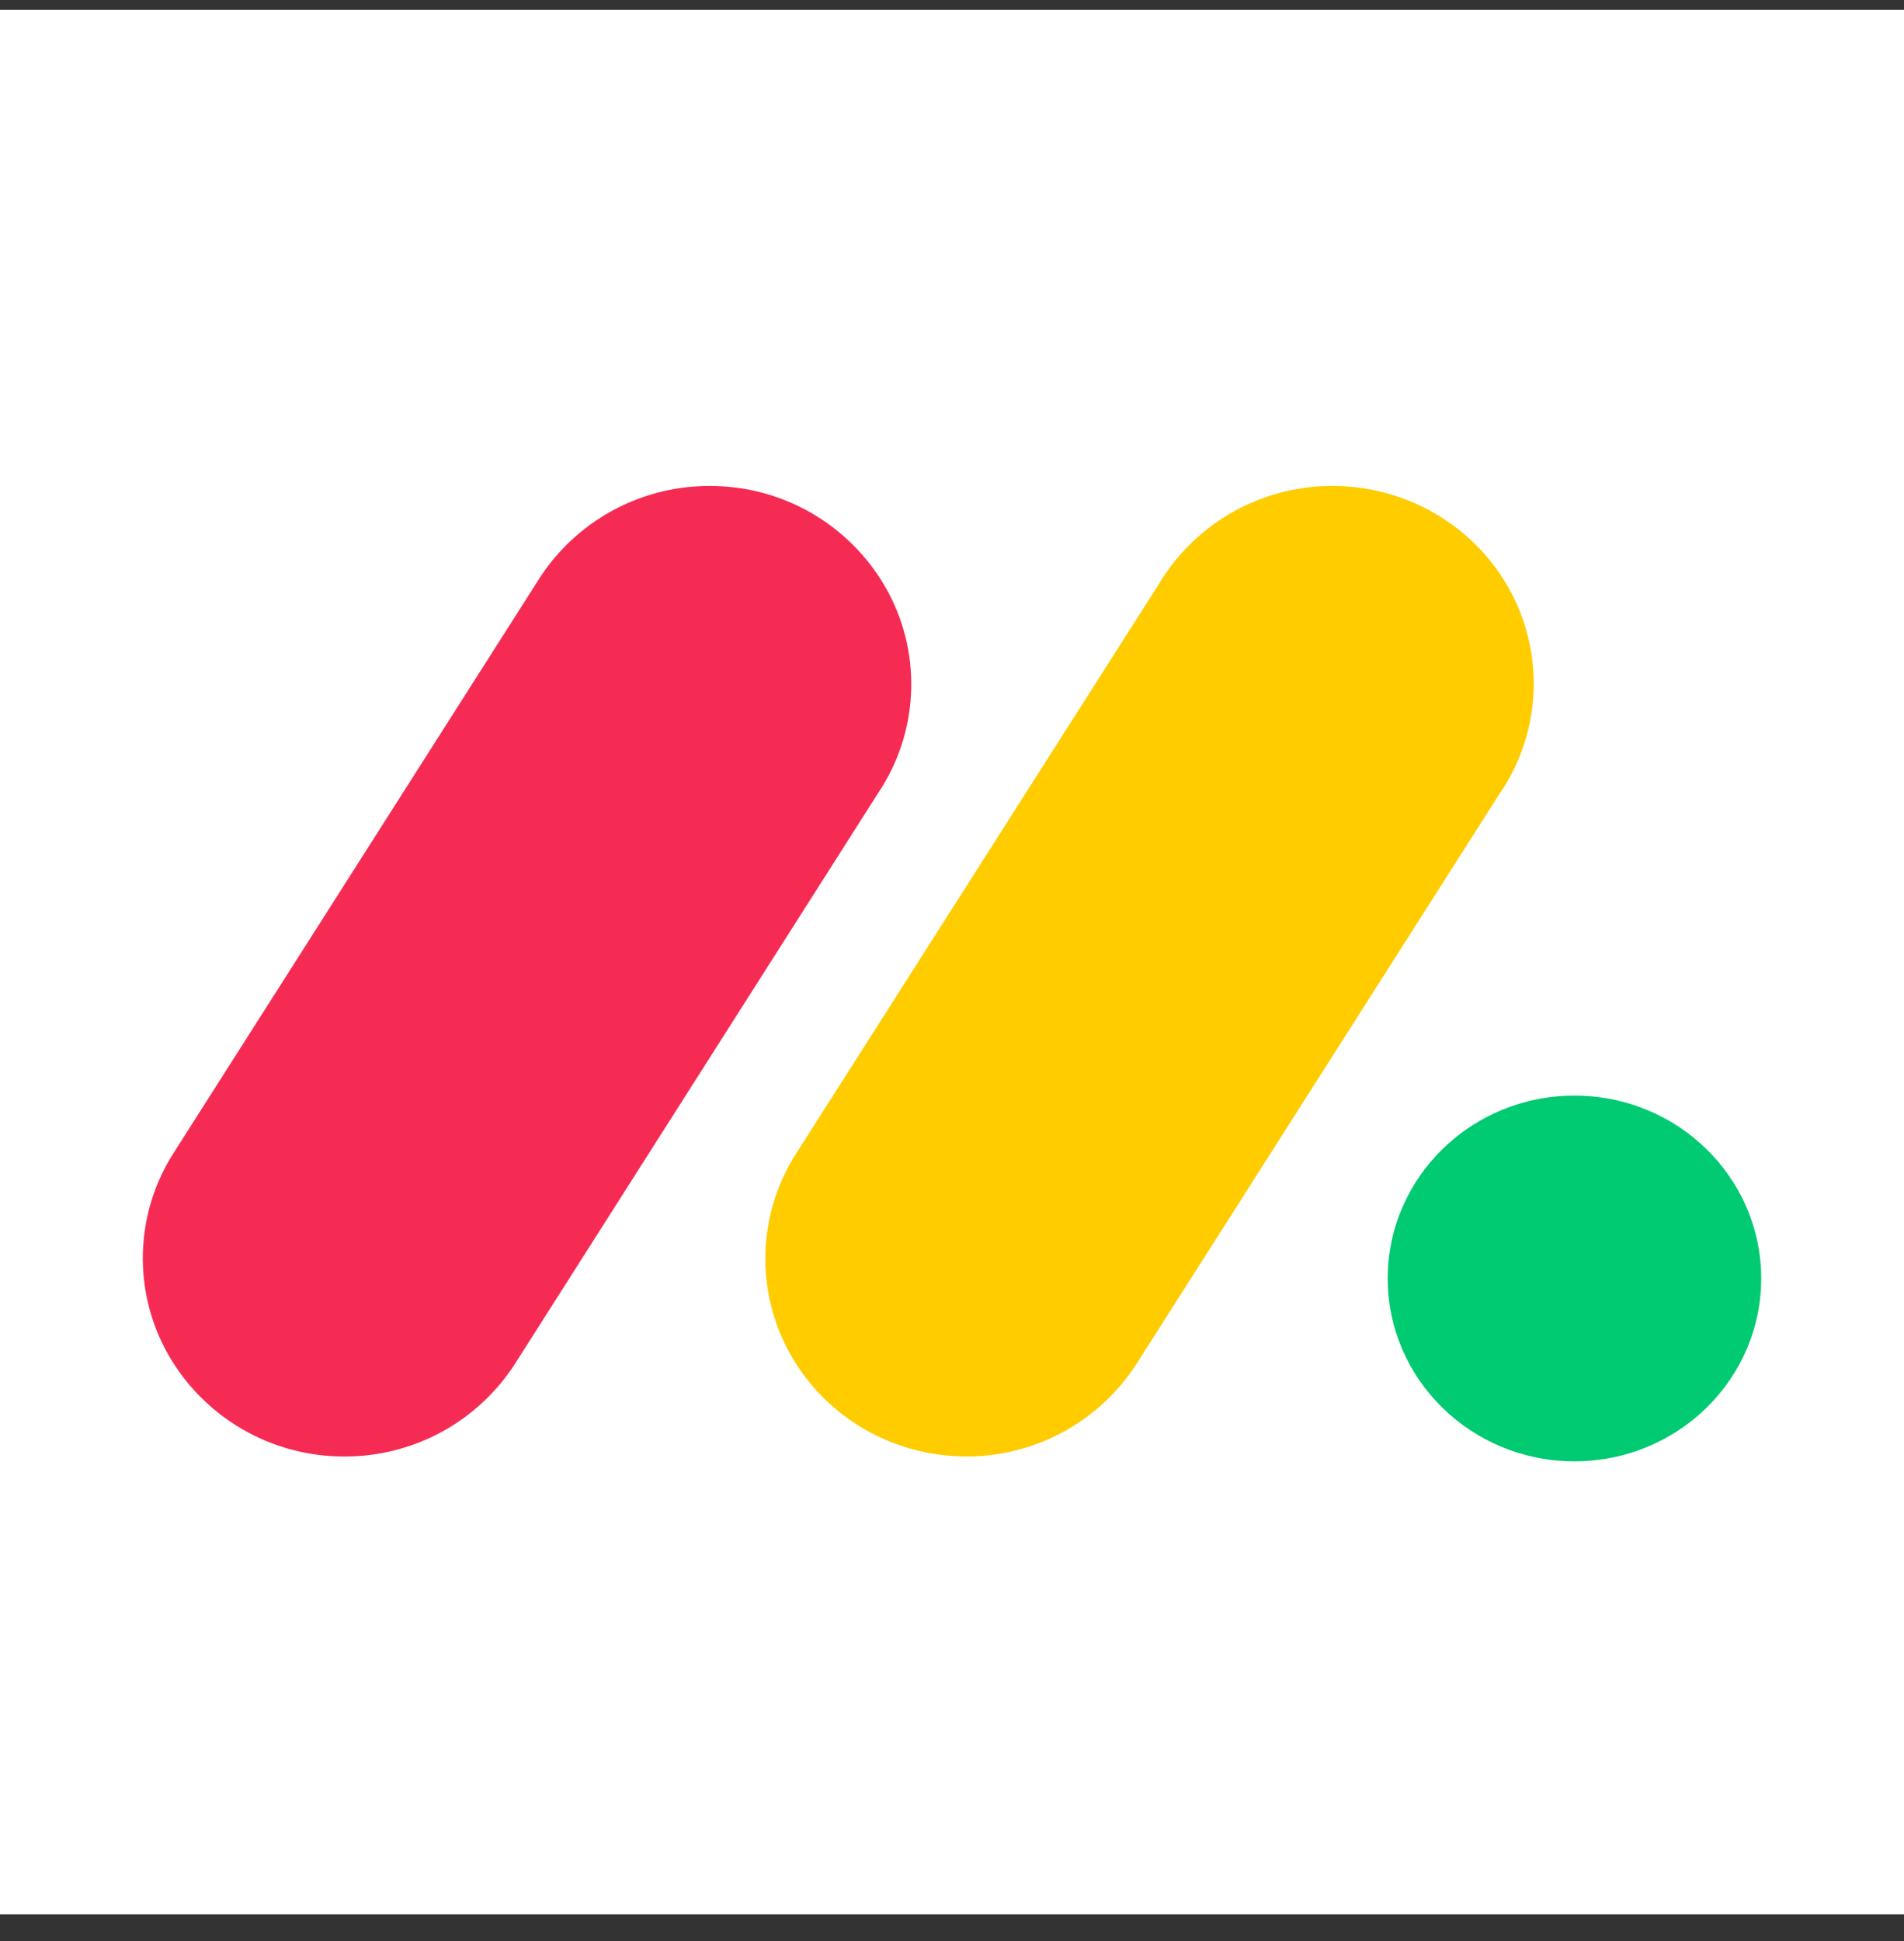
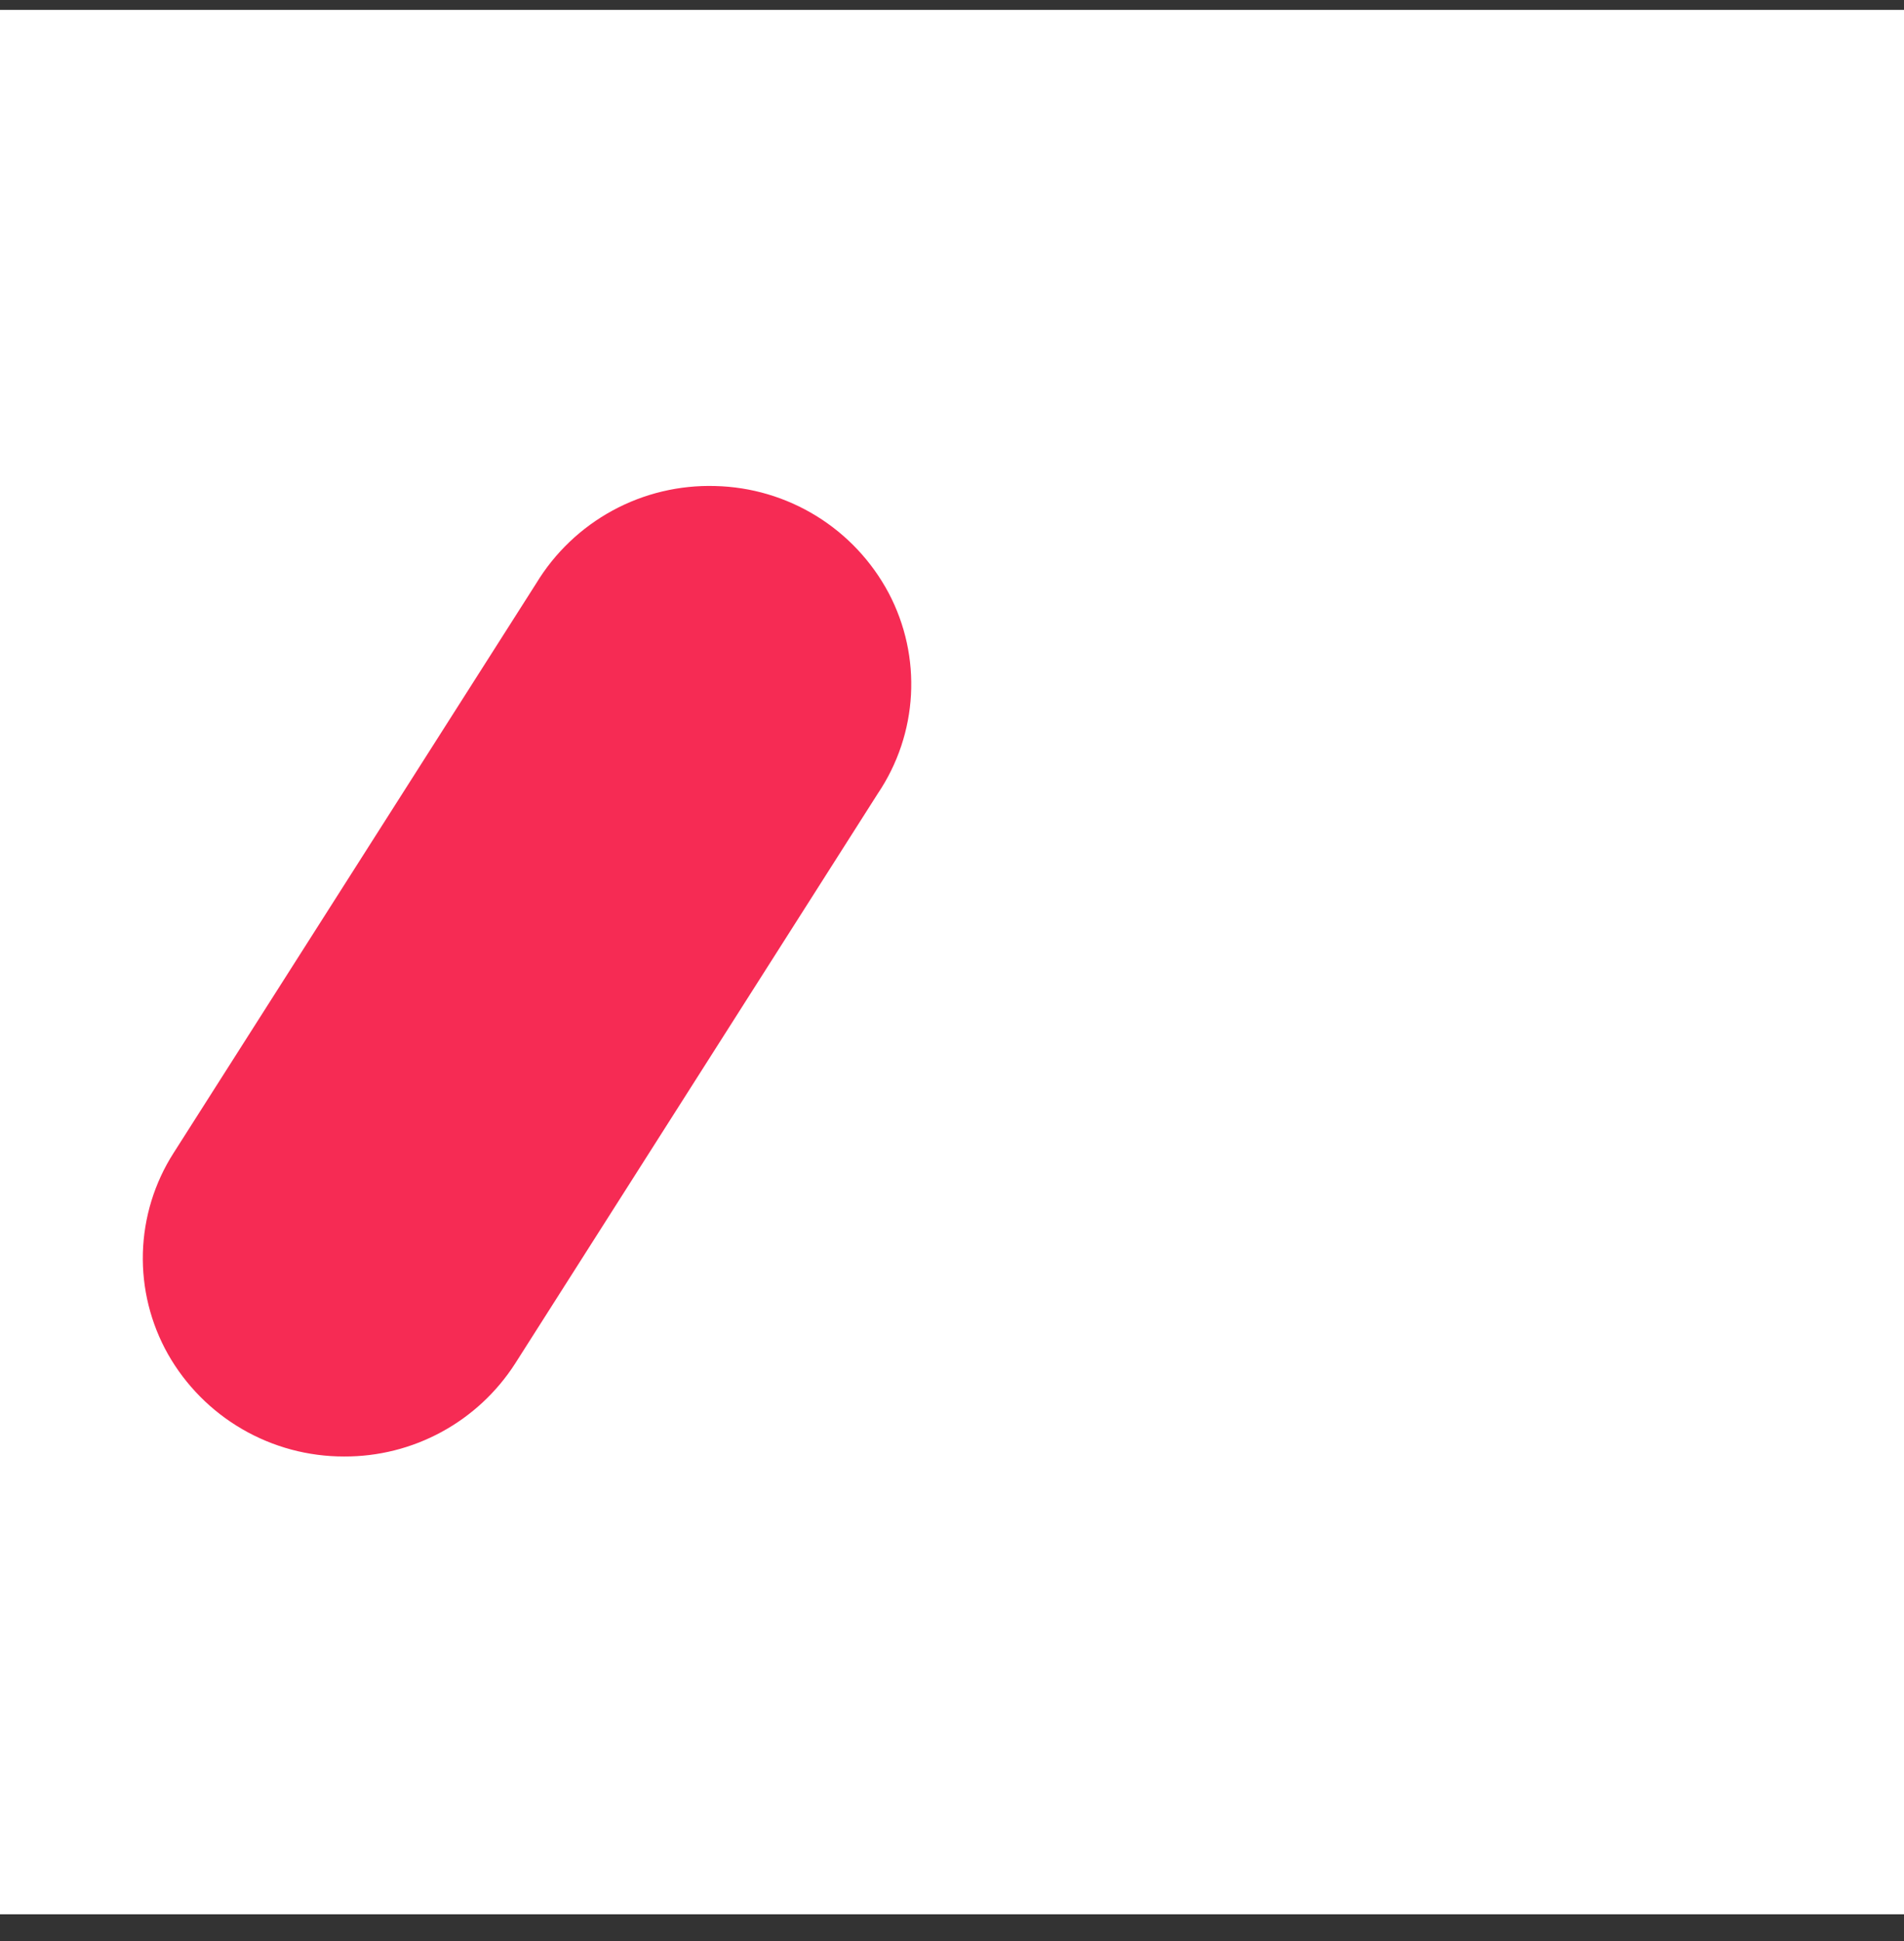
<svg xmlns="http://www.w3.org/2000/svg" fill="none" viewBox="0 0 52 53" height="53" width="52">
  <rect x="0" y="0" width="52" height="53" fill="#333333" stroke="none" />
  <g clip-path="url(#clip0_197_35230)" id="monday.svg">
    <path fill="white" d="M52 52.269H0V0.269H52V52.269Z" id="Vector" />
    <path fill="#F62B54" d="M9.399 39.769C8.422 39.771 7.462 39.514 6.616 39.023C5.771 38.533 5.072 37.827 4.589 36.978C4.113 36.134 3.876 35.178 3.902 34.21C3.929 33.242 4.218 32.299 4.74 31.483L14.645 15.928C15.152 15.092 15.872 14.406 16.731 13.939C17.59 13.472 18.558 13.242 19.535 13.271C20.512 13.294 21.465 13.577 22.296 14.089C23.128 14.602 23.808 15.326 24.268 16.188C25.191 17.934 25.076 20.035 23.97 21.674L14.07 37.23C13.568 38.012 12.877 38.655 12.06 39.099C11.244 39.543 10.328 39.773 9.399 39.769Z" id="Vector_2" />
-     <path fill="#FFCC00" d="M26.39 39.768C24.392 39.768 22.553 38.7 21.588 36.983C21.113 36.142 20.877 35.188 20.903 34.223C20.93 33.257 21.219 32.317 21.739 31.504L31.626 15.984C32.125 15.136 32.843 14.438 33.703 13.96C34.564 13.483 35.536 13.245 36.52 13.27C38.535 13.315 40.361 14.441 41.284 16.204C42.201 17.967 42.067 20.081 40.927 21.715L31.043 37.235C30.542 38.014 29.853 38.655 29.04 39.097C28.227 39.54 27.316 39.771 26.39 39.768Z" id="Vector_3" />
-     <path fill="#00CA72" d="M43 39.901C45.817 39.901 48.1 37.665 48.1 34.908C48.1 32.15 45.817 29.915 43 29.915C40.184 29.915 37.9 32.15 37.9 34.908C37.9 37.665 40.184 39.901 43 39.901Z" id="Vector_4" />
  </g>
  <defs>
    <clipPath id="clip0_197_35230">
      <rect transform="translate(0 0.269)" fill="white" height="52" width="52" />
    </clipPath>
  </defs>
</svg>